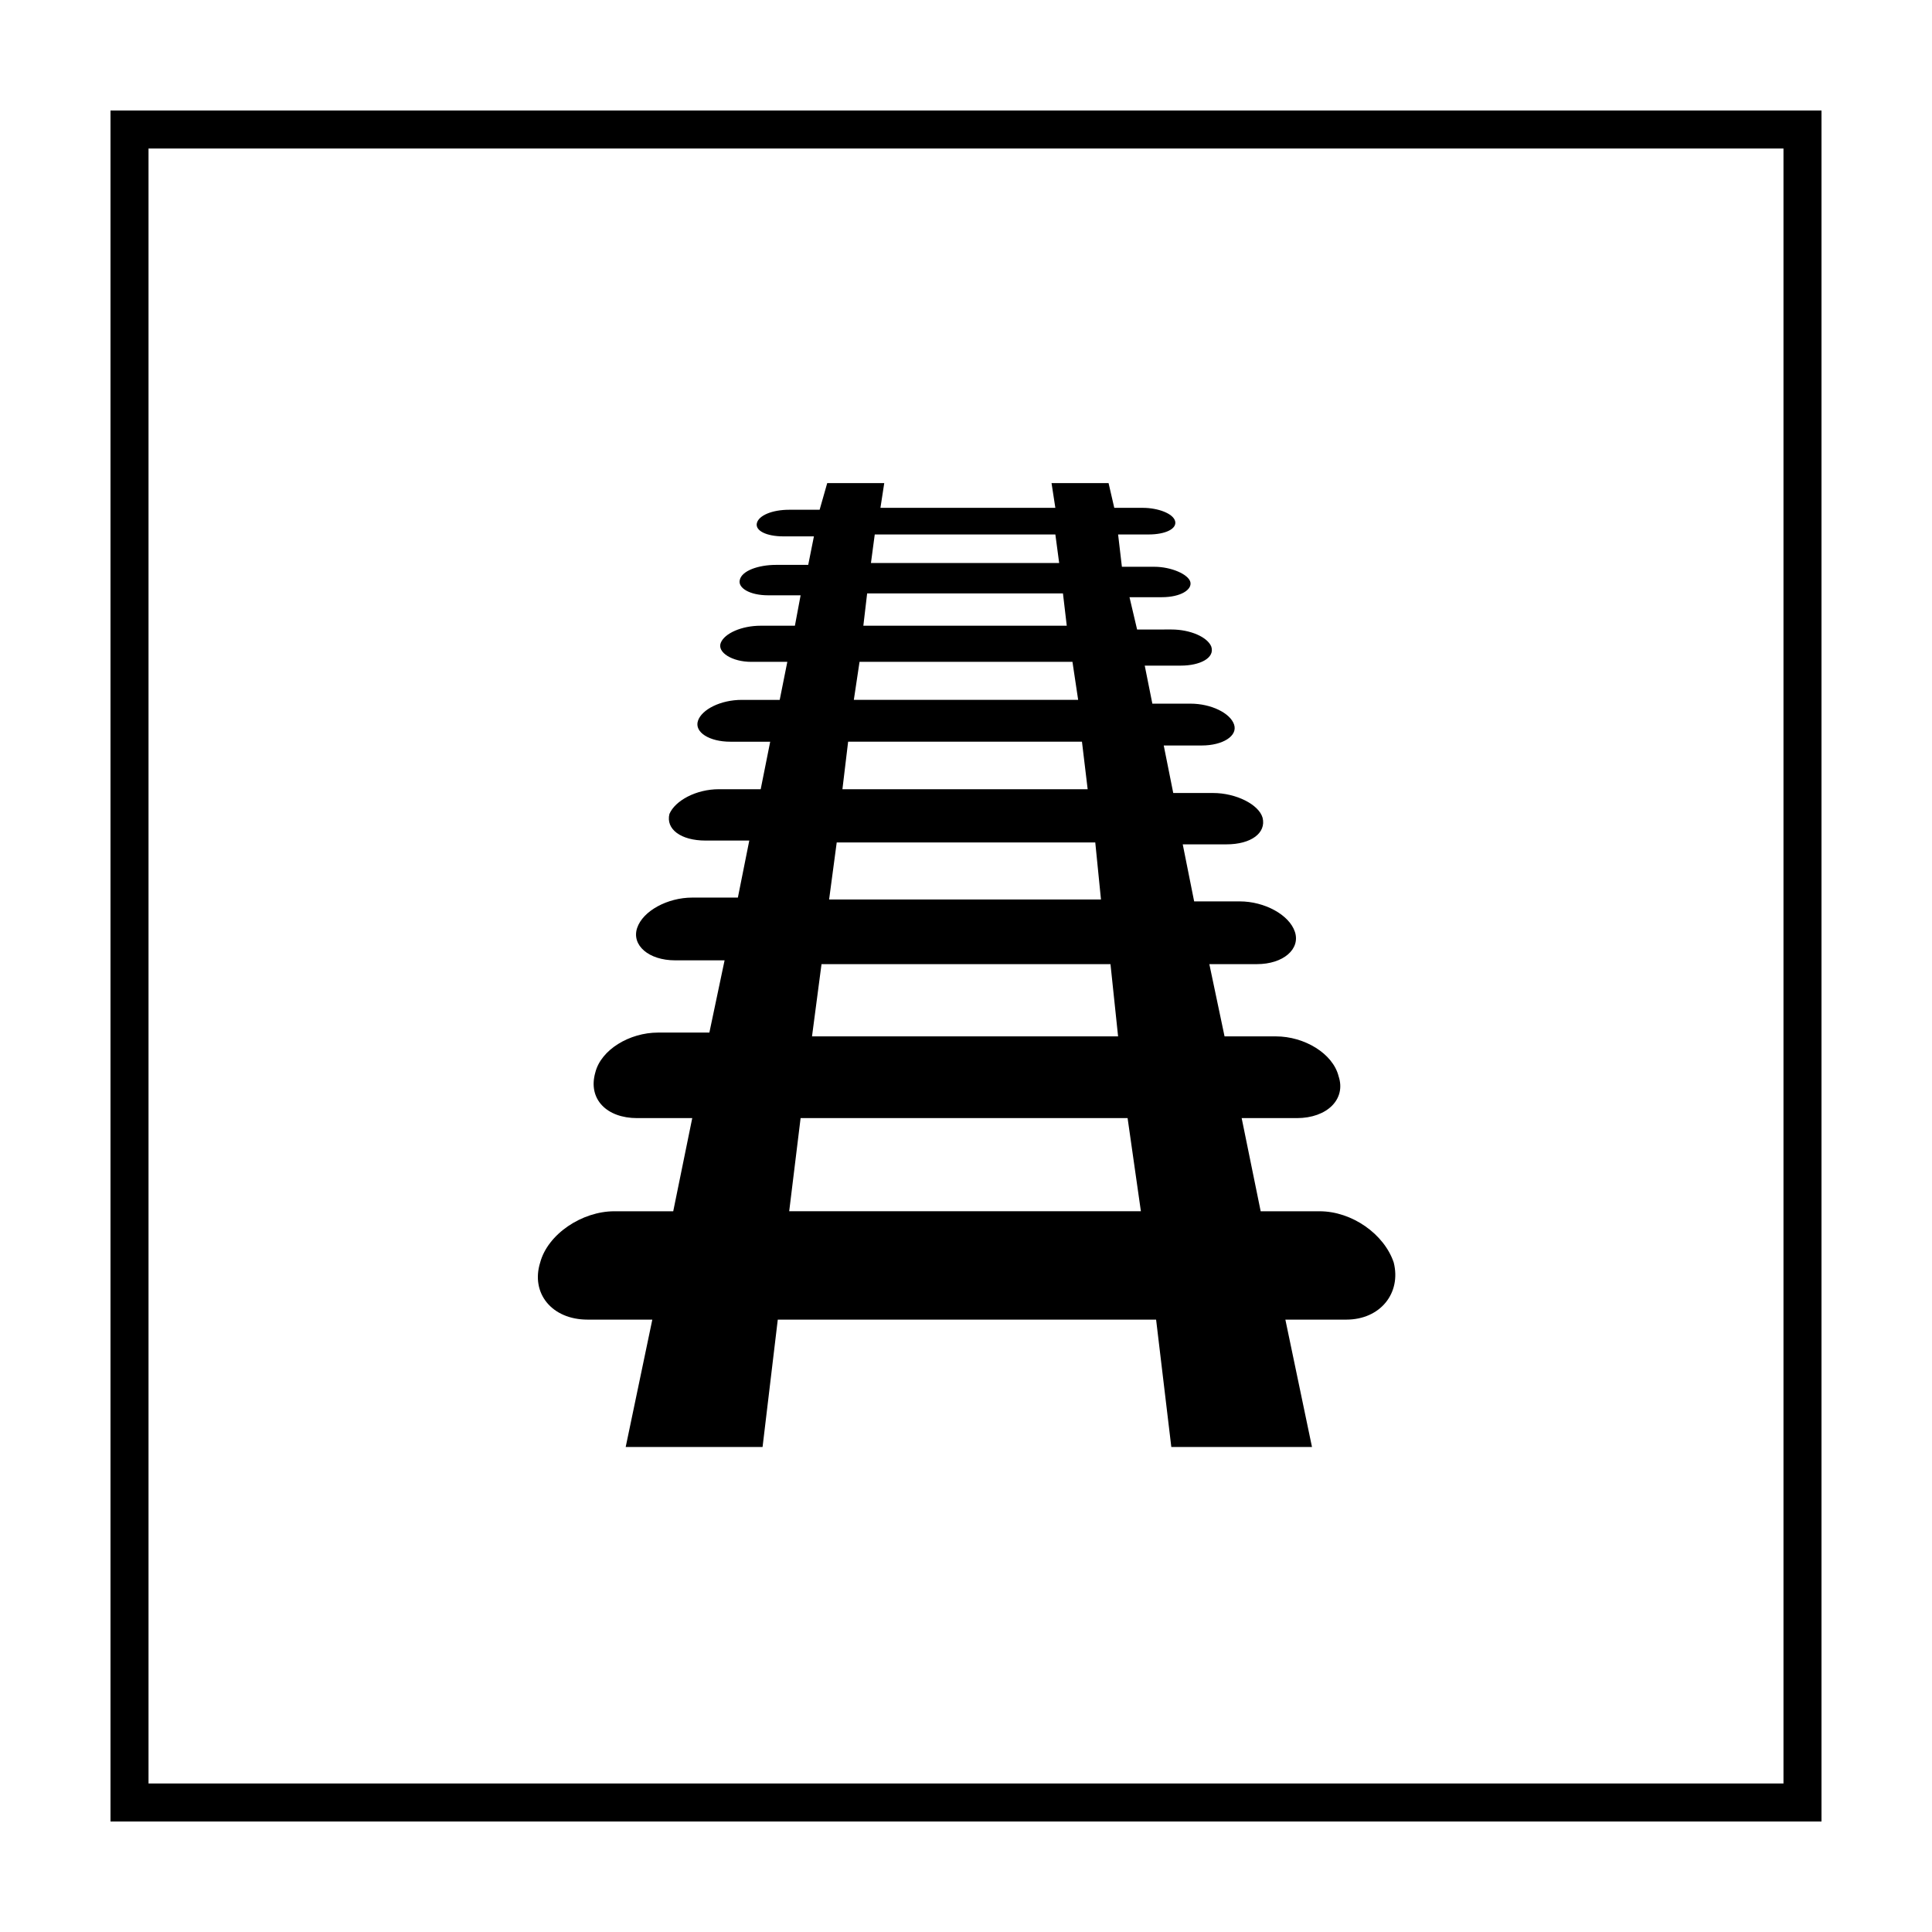
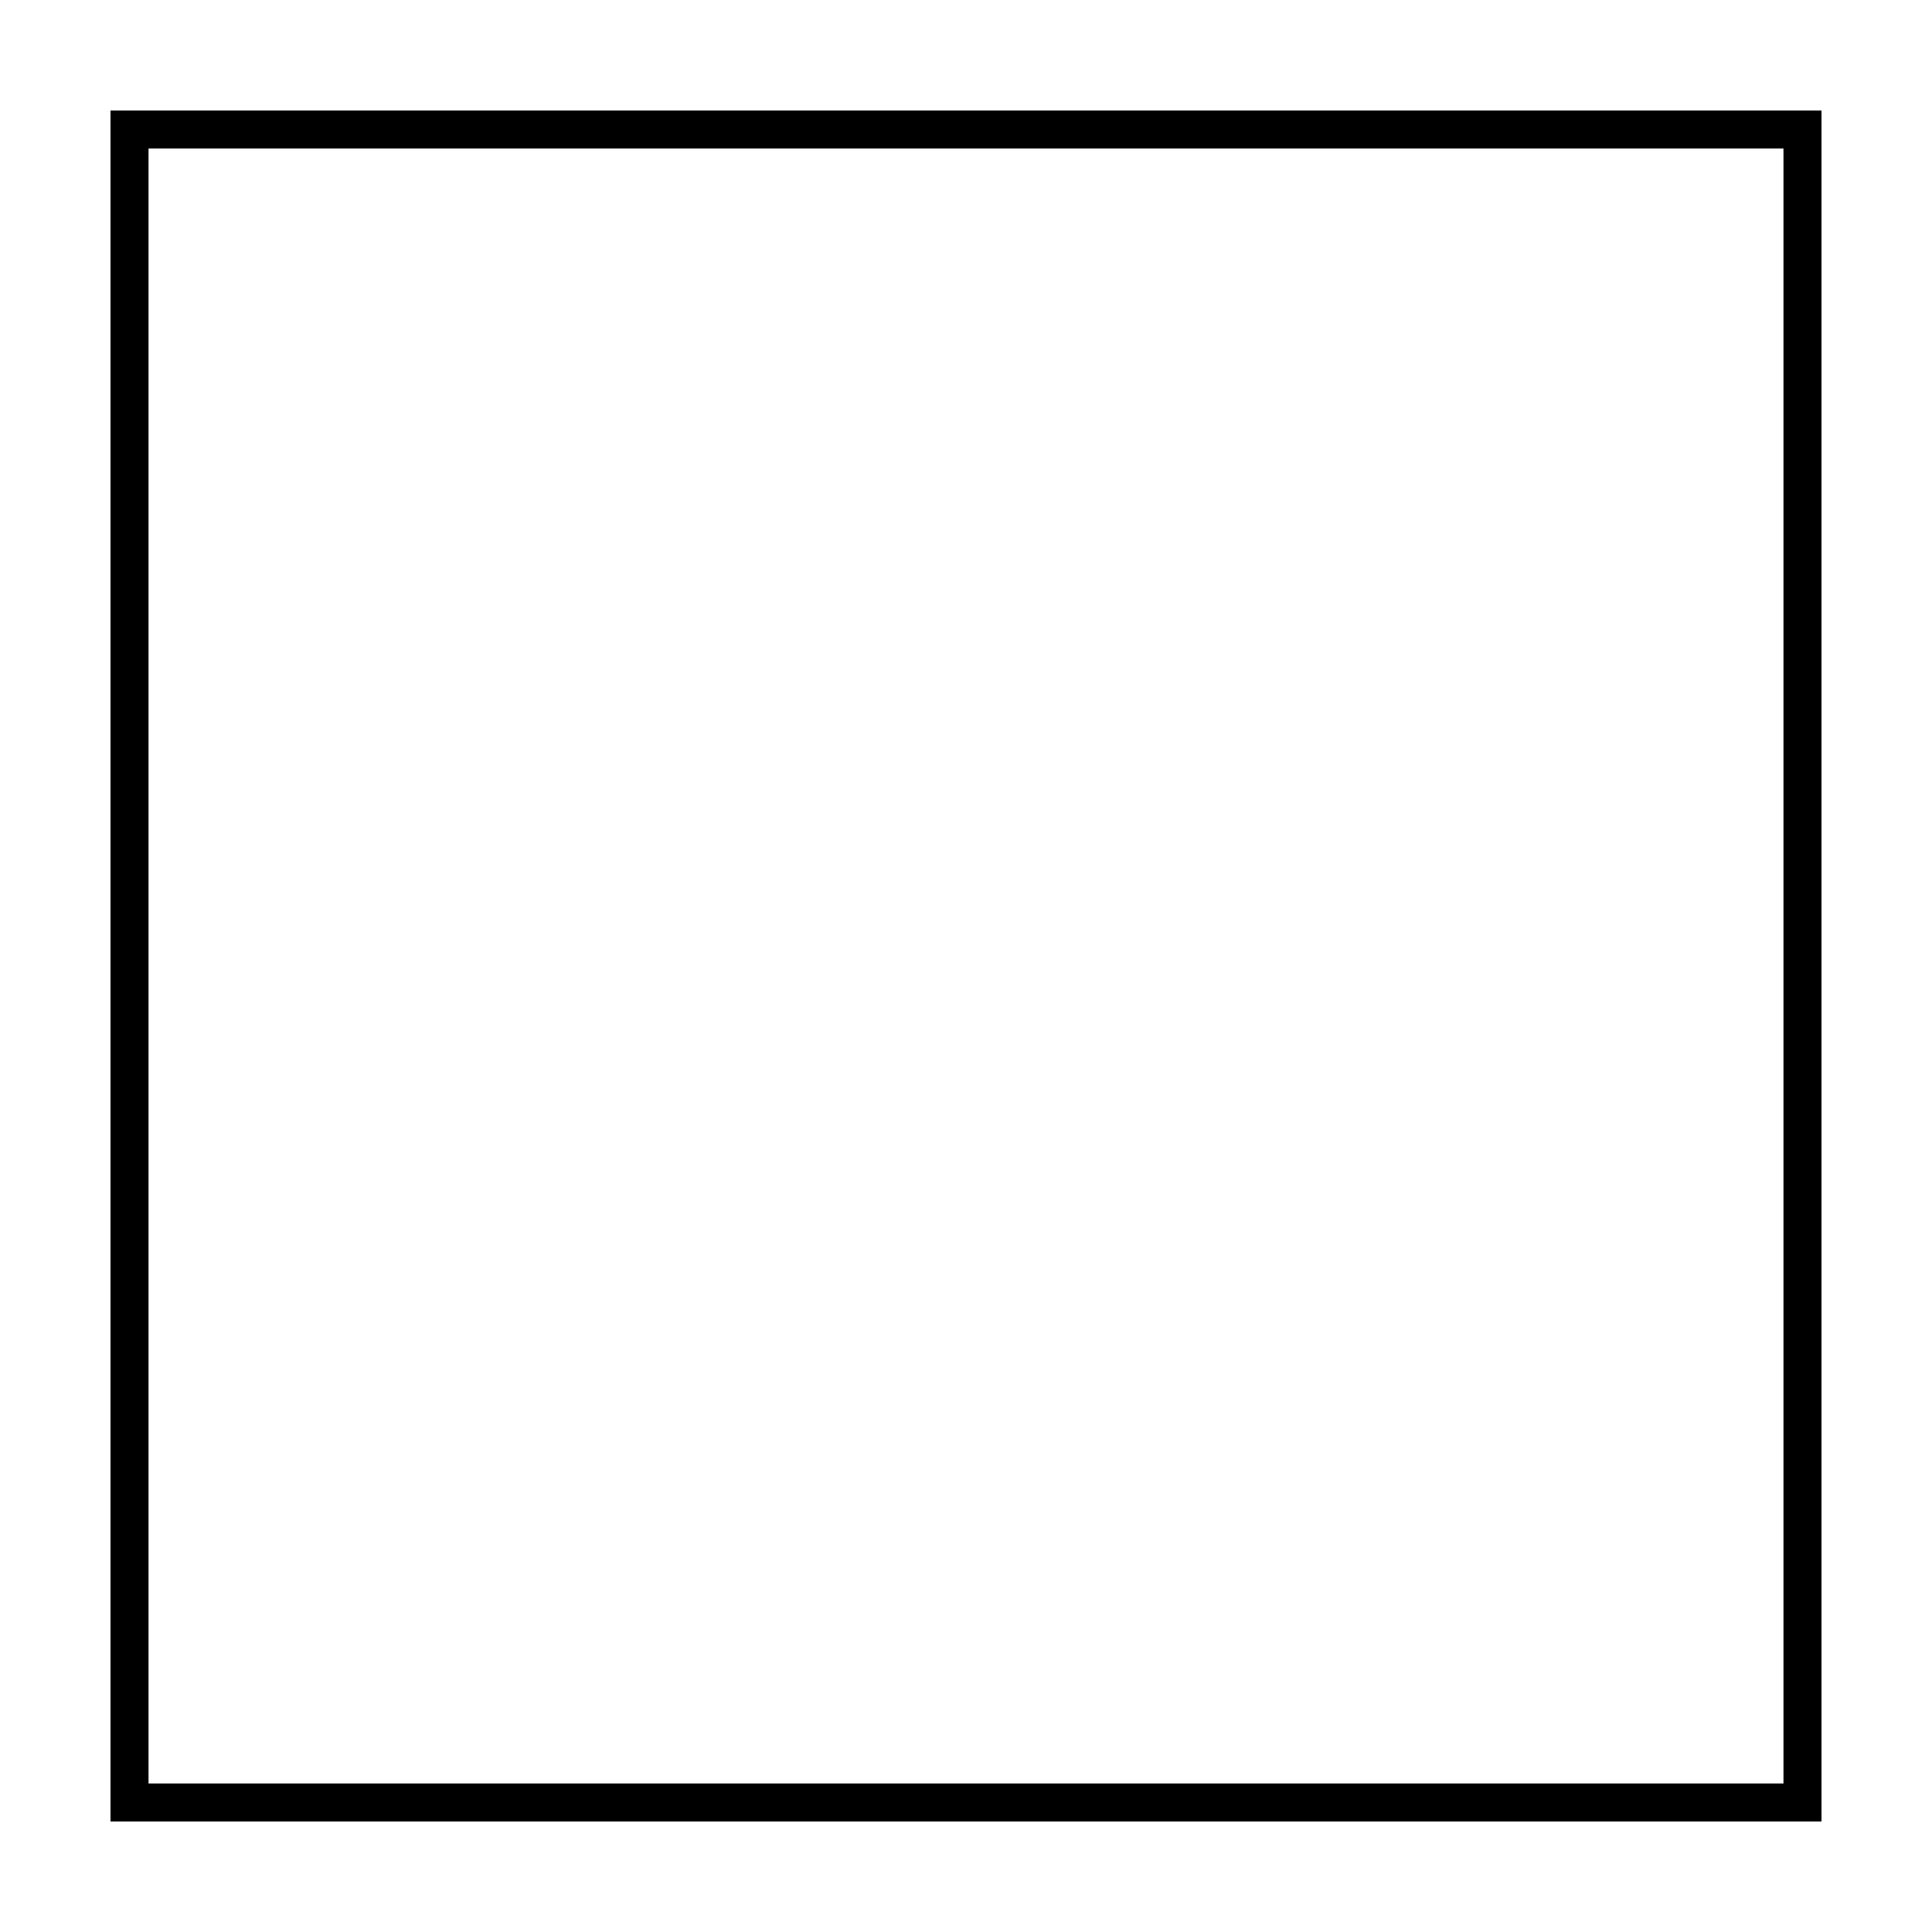
<svg xmlns="http://www.w3.org/2000/svg" fill="#000000" width="800px" height="800px" version="1.1" viewBox="144 144 512 512">
  <g>
    <path d="m616.64 183.36v433.28h-433.28v-433.28h433.28m10.074-10.074h-453.43v453.43h453.43z" />
-     <path d="m455.42 282.11c-0.504-2.016-4.535-3.527-8.566-3.527h-7.559l-1.512-6.551h-15.113l1.008 6.551h-46.352l1.008-6.551h-15.113l-2.012 7.059h-8.062c-4.535 0-8.062 1.512-8.566 3.527s2.519 3.527 7.055 3.527l8.062-0.004-1.512 7.559h-8.566c-4.535 0-9.07 1.512-9.574 4.031-0.504 2.016 2.519 4.031 7.559 4.031h8.566l-1.512 8.059h-9.07c-5.039 0-9.574 2.016-10.578 4.535-1.008 2.519 3.023 5.039 8.062 5.039h9.574l-2.016 10.078h-10.078c-5.543 0-10.578 2.519-11.586 5.543-1.008 3.023 3.023 5.543 8.566 5.543h10.578l-2.519 12.594-11.086-0.004c-6.047 0-11.586 3.023-13.098 6.551-1.008 4.031 3.023 7.055 9.574 7.055h11.586l-3.023 15.113h-12.09c-6.551 0-13.098 3.527-14.609 8.062-1.512 4.535 3.023 8.566 10.078 8.566h13.098l-4.031 19.145h-13.602c-7.559 0-15.113 4.535-16.625 10.578-2.019 7.051 3.016 12.09 11.078 12.09h14.609l-5.039 24.688h-15.617c-8.566 0-17.633 6.047-19.648 13.602-2.519 8.062 3.023 15.113 12.594 15.113h17.129l-7.055 33.754h36.273l4.031-33.754h100.26l4.031 33.754h37.281l-7.055-33.754h16.129c9.07 0 14.609-7.055 12.594-15.113-2.519-7.559-11.082-13.602-19.648-13.602h-15.617l-5.039-24.688h14.609c8.062 0 13.098-5.039 11.082-11.082-1.512-6.047-9.07-10.578-16.625-10.578h-13.602l-4.031-19.145h12.594c7.055 0 11.586-4.031 10.078-8.566-1.512-4.535-8.062-8.062-14.609-8.062l-12.09-0.004-3.023-15.113h11.586c6.551 0 10.578-3.023 9.574-7.055-1.008-3.527-7.055-6.551-13.098-6.551h-10.578l-2.519-12.594h10.078c5.543 0 9.574-2.519 8.566-5.543-1.008-3.023-6.047-5.543-11.586-5.543h-10.078l-2.016-10.078h9.574c5.039 0 9.07-2.016 8.062-5.039-1.008-2.519-5.543-4.535-10.578-4.535l-9.082 0.008-2.016-8.566h8.566c5.039 0 8.062-2.016 7.559-4.031-0.504-2.016-5.039-4.031-9.574-4.031h-8.566l-1.004-8.562h8.062c4.531 0 7.555-1.512 7.051-3.527zm-79.602 3.527h47.863l1.008 7.559h-49.879zm-2.016 15.617h51.891l1.008 8.566h-53.906zm-2.016 18.141h56.426l1.512 10.078-59.449-0.004zm74.562 145.6h-93.203l3.023-24.688h86.656zm-6.043-46.348h-81.113l2.519-19.145h76.578zm-4.535-36.277h-72.047l2.016-15.113h68.52zm-3.527-29.219h-64.992l1.512-12.594h61.969z" />
  </g>
</svg>